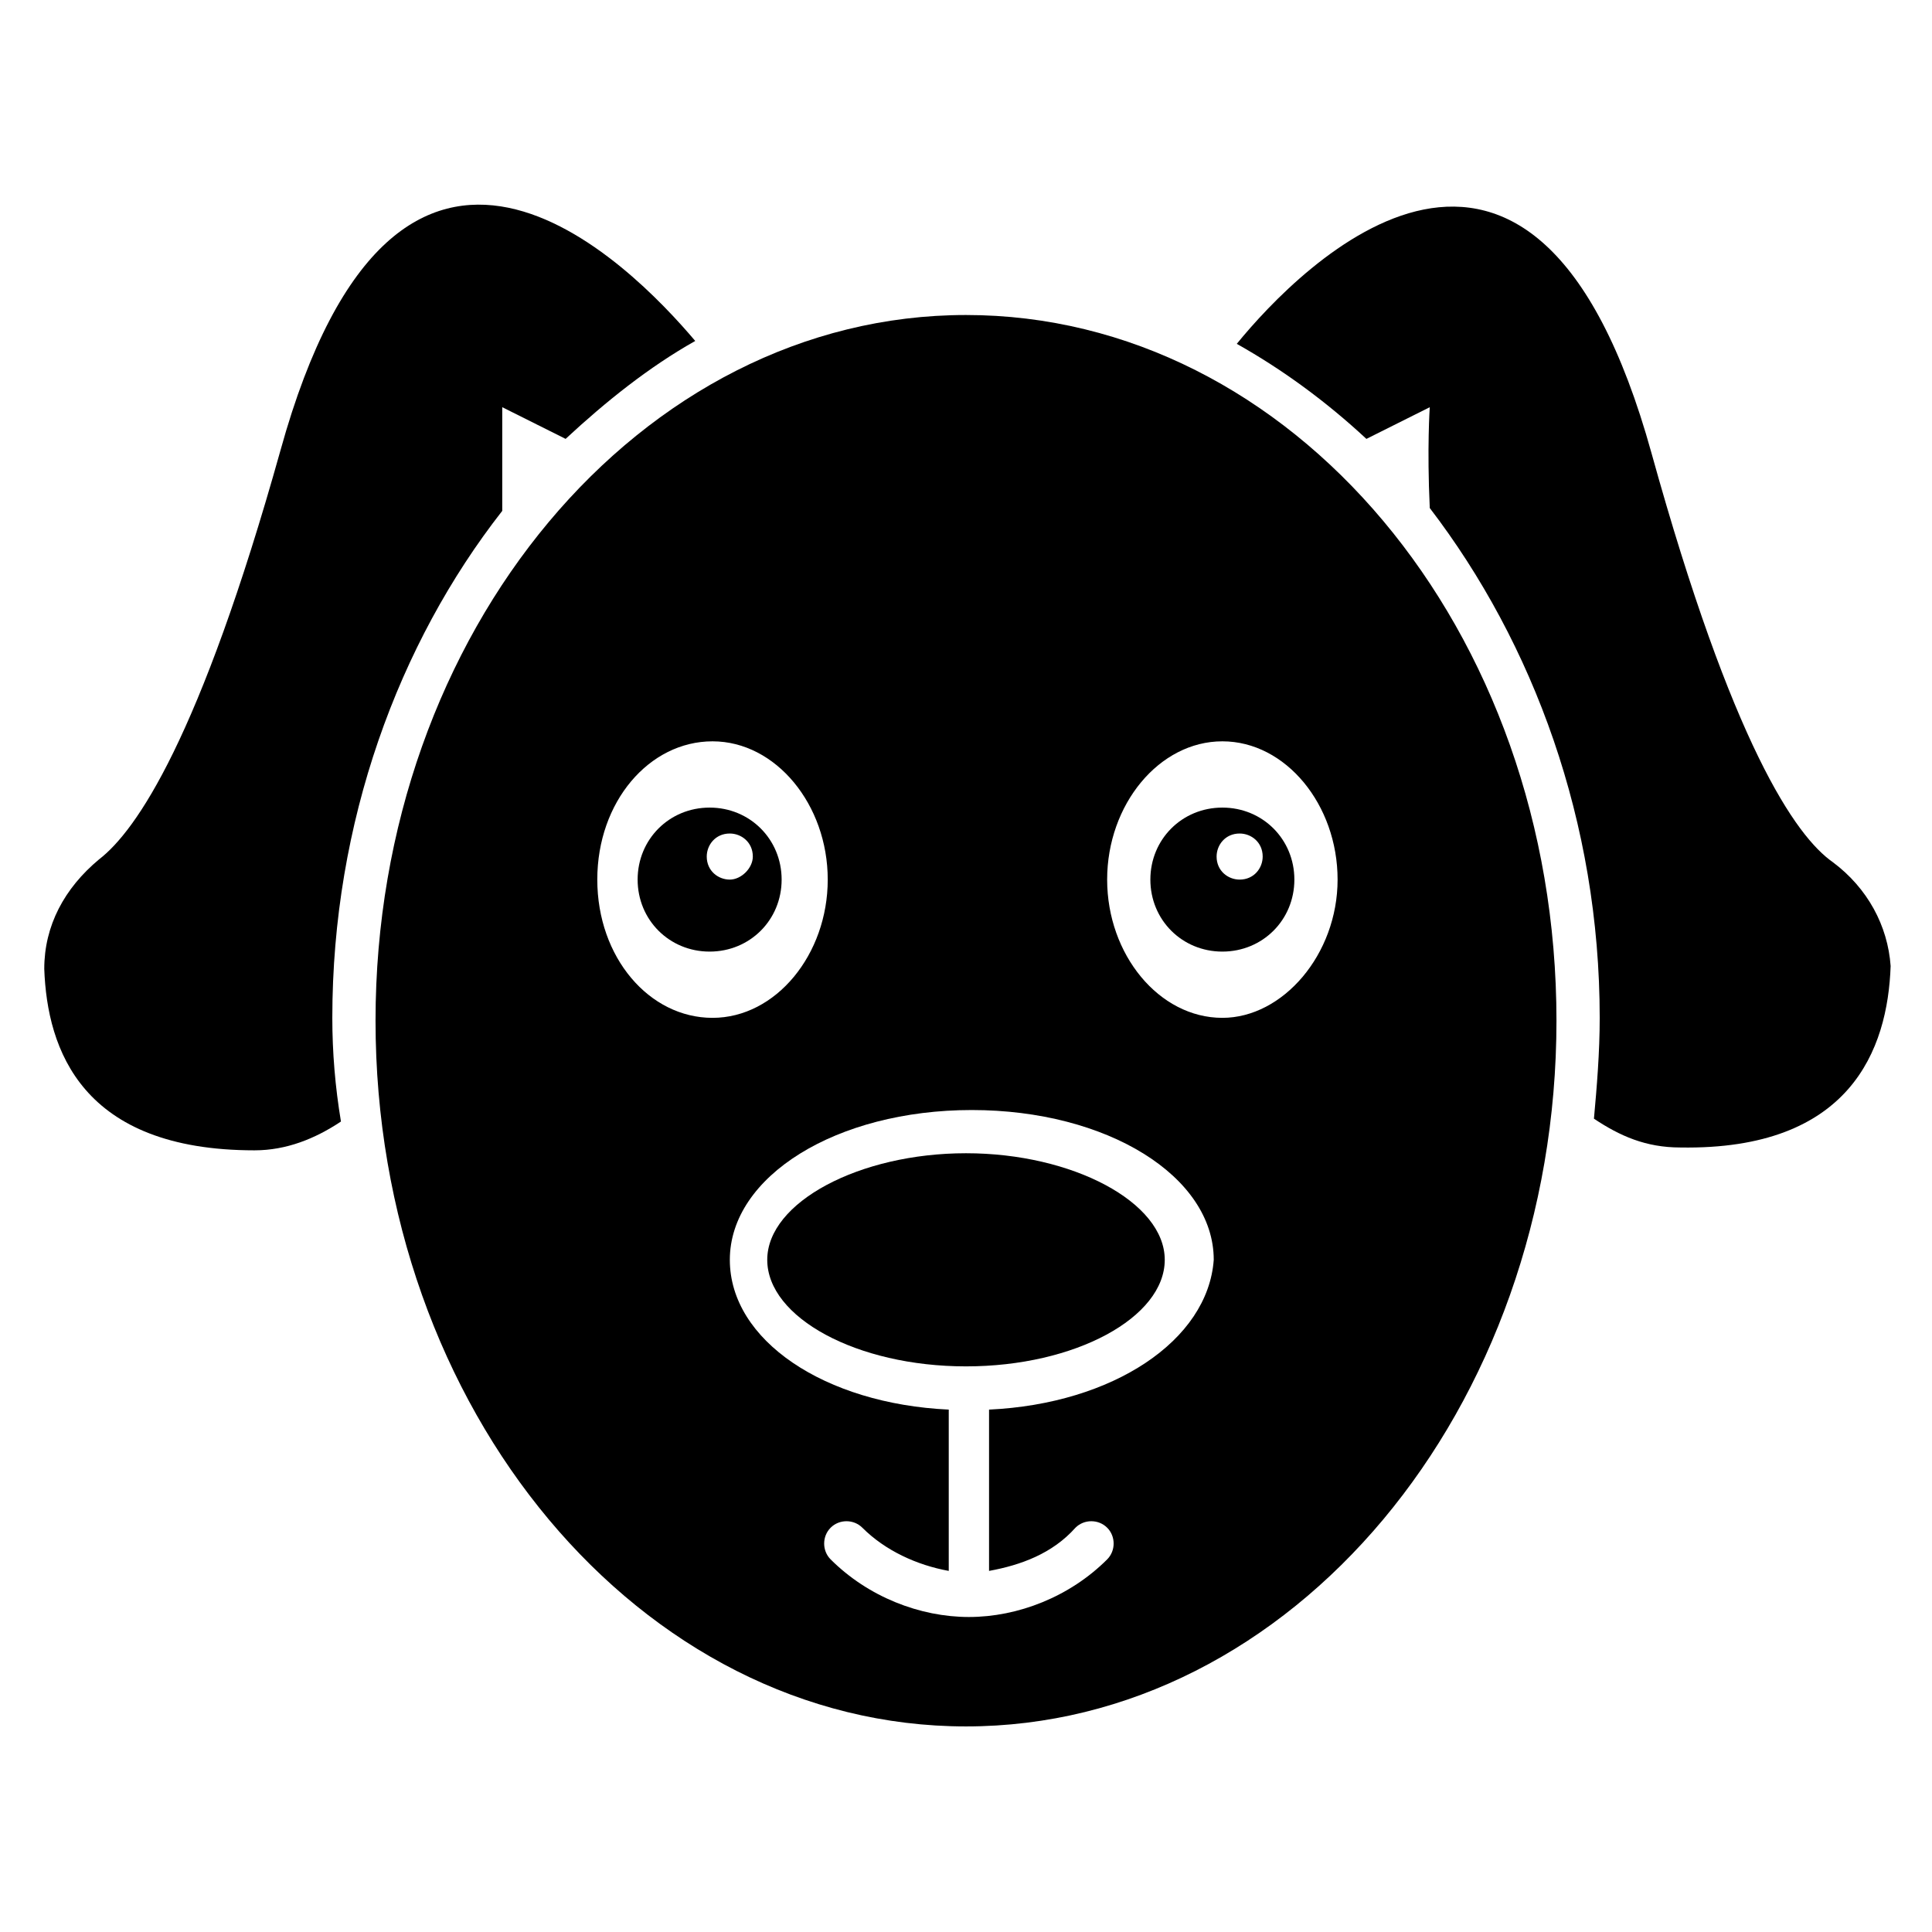
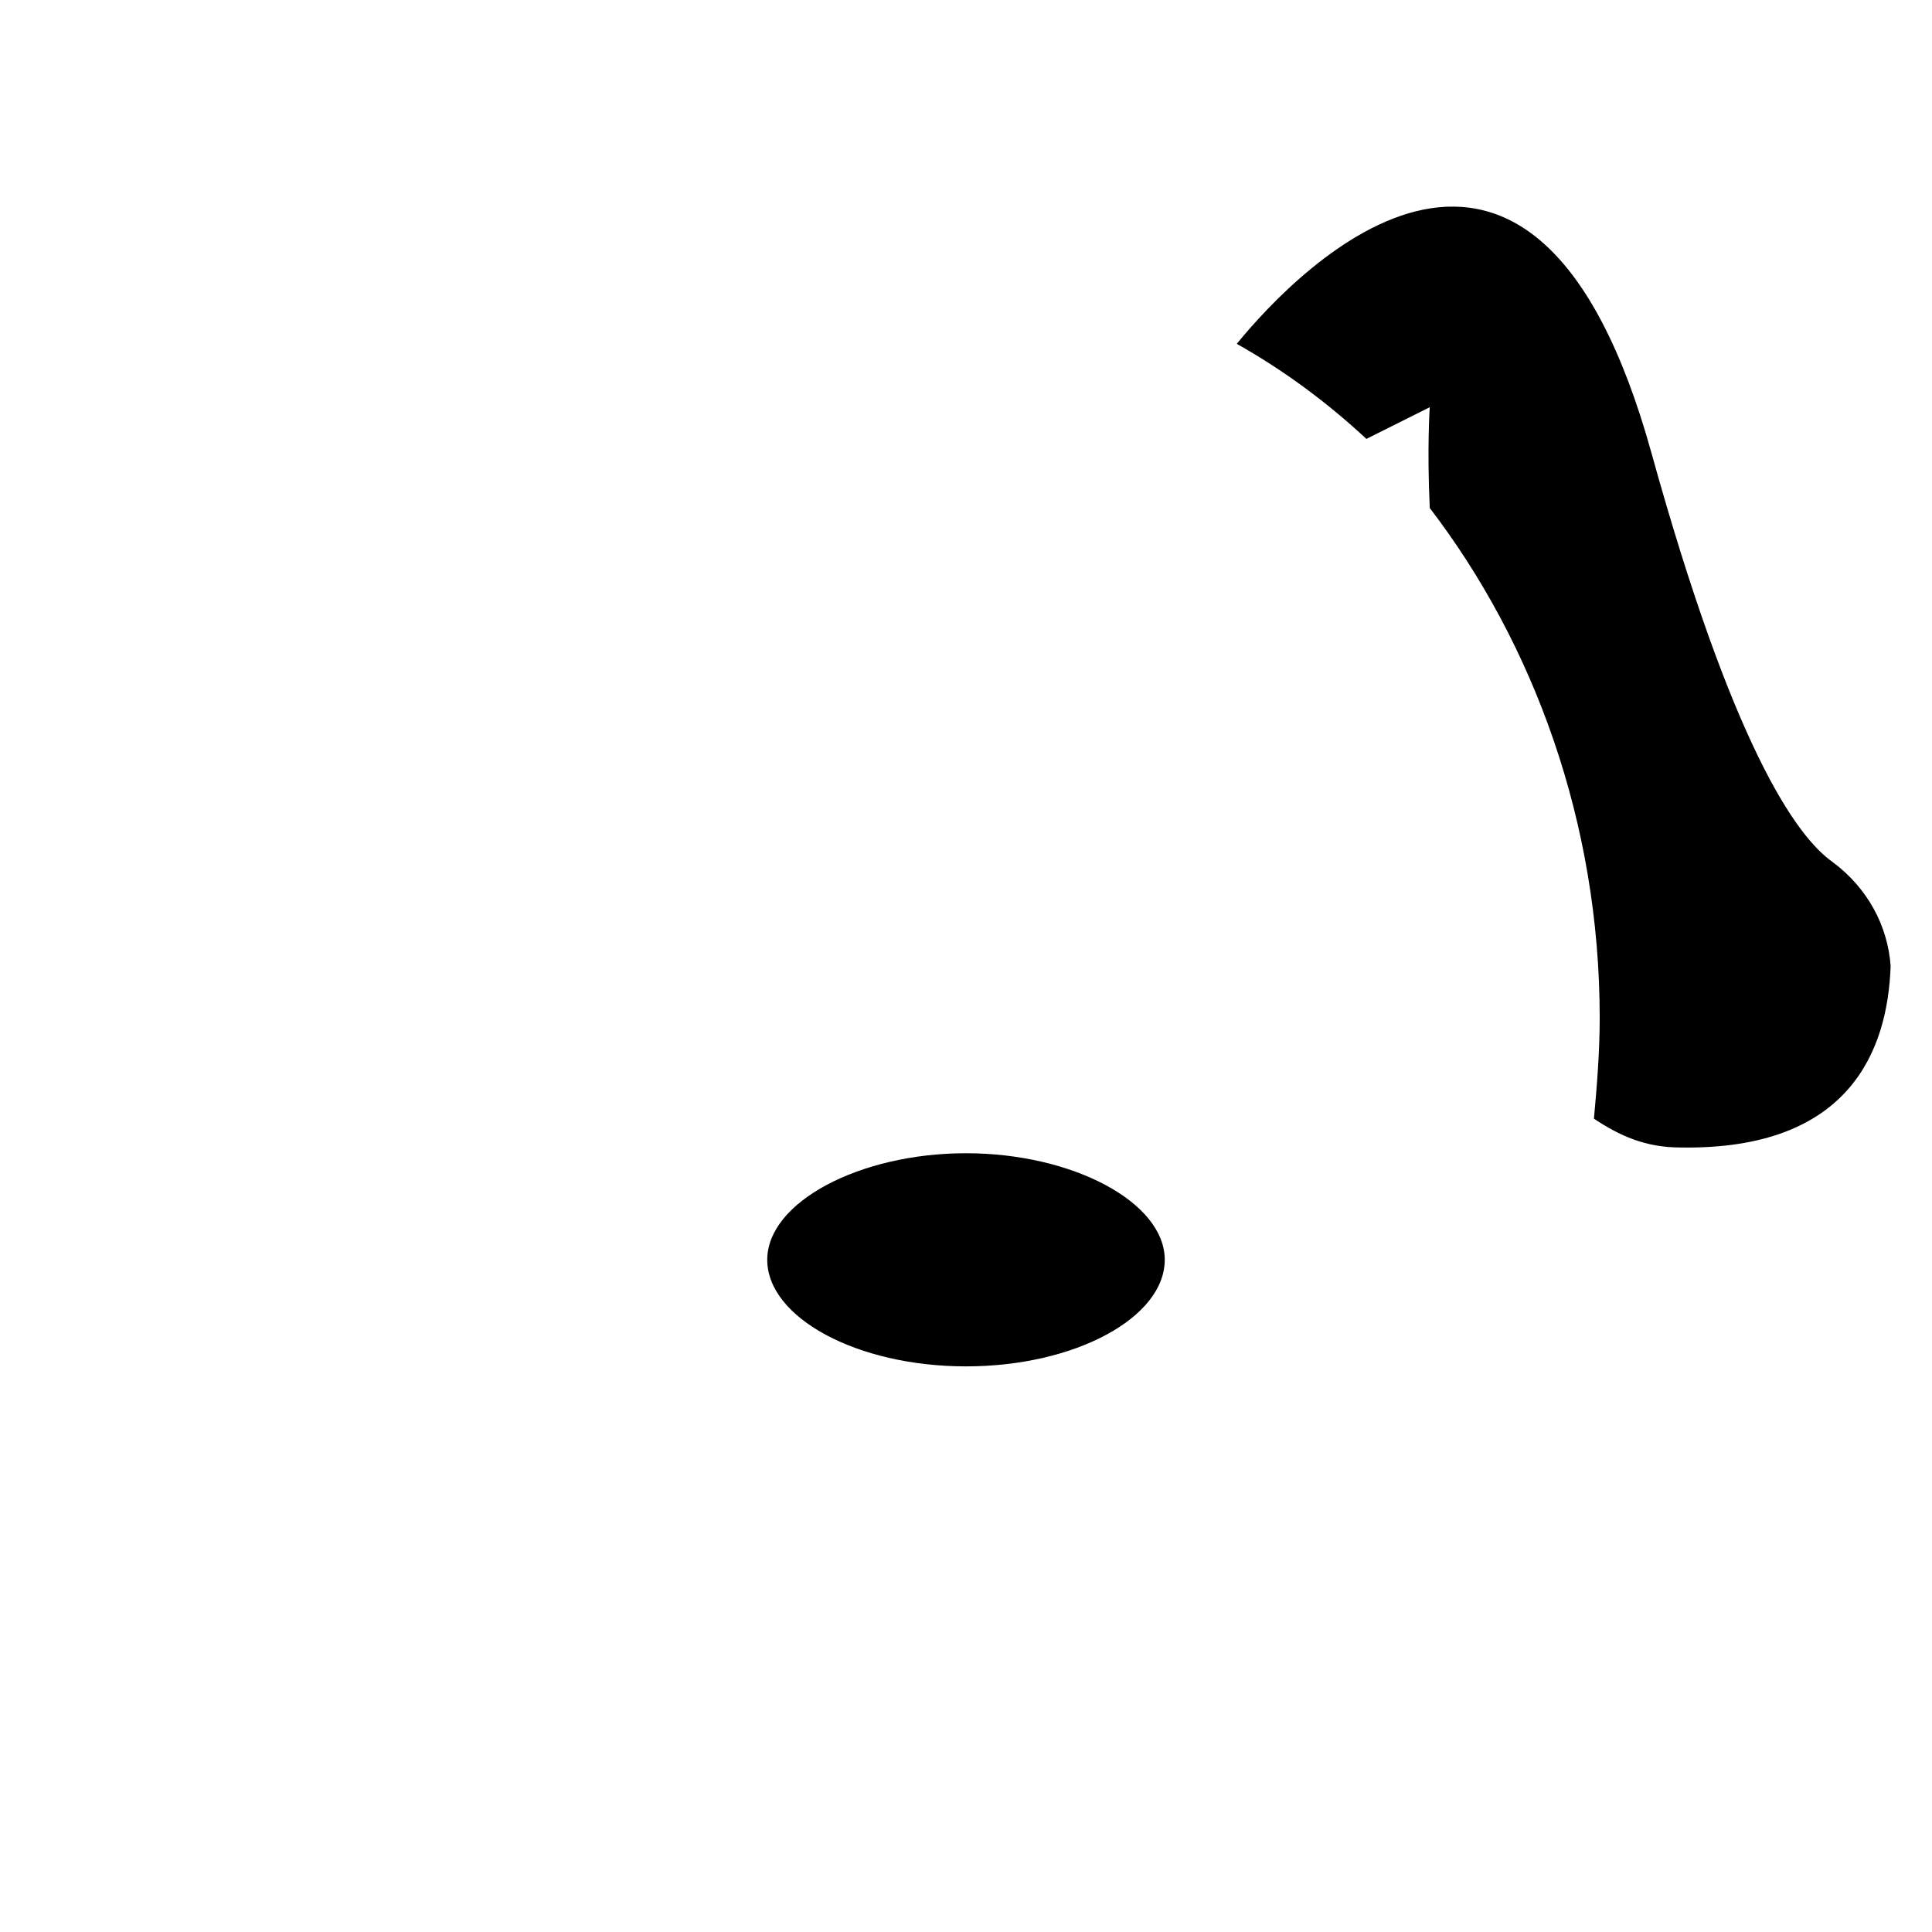
<svg xmlns="http://www.w3.org/2000/svg" fill="#000000" width="800px" height="800px" version="1.1" viewBox="144 144 512 512">
  <g>
-     <path d="m277.1 279.39v-27.48l16.793 8.398c10.688-9.922 22.137-19.082 34.352-25.953-16.793-19.848-78.625-83.969-109.92 29.008-21.375 76.336-38.168 100.76-48.09 108.39-9.16 7.629-14.504 17.555-14.504 29.004 0.762 21.375 9.922 48.09 55.723 48.09 8.398 0 16.031-3.055 22.902-7.633-1.527-9.16-2.289-18.32-2.289-27.48 0-51.906 17.555-99.234 45.035-134.35z" />
    <path d="m629.77 372.52c-9.922-6.871-26.719-31.297-48.09-108.39-31.297-112.98-93.129-49.617-109.92-29.008 12.215 6.871 23.664 15.266 34.352 25.191l16.793-8.398s-0.762 10.688 0 26.719c27.48 35.875 45.035 83.203 45.035 135.11 0 9.16-0.762 18.32-1.527 26.719 6.871 4.582 13.742 7.633 22.902 7.633 45.039 0.762 54.961-25.953 55.723-48.09-0.762-10.688-6.106-20.613-15.266-27.48z" />
-     <path d="m332.06 358.02c-10.688 0-19.082 8.398-19.082 19.082 0 10.688 8.398 19.082 19.082 19.082 10.688 0 19.082-8.398 19.082-19.082 0-10.688-8.398-19.082-19.082-19.082zm5.34 19.082c-3.055 0-6.106-2.289-6.106-6.106 0-3.055 2.289-6.106 6.106-6.106 3.055 0 6.106 2.289 6.106 6.106 0.004 3.051-3.051 6.106-6.106 6.106z" />
-     <path d="m467.94 358.02c-10.688 0-19.082 8.398-19.082 19.082 0 10.688 8.398 19.082 19.082 19.082 10.688 0 19.082-8.398 19.082-19.082 0-10.688-8.395-19.082-19.082-19.082zm4.578 19.082c-3.055 0-6.106-2.289-6.106-6.106 0-3.055 2.289-6.106 6.106-6.106 3.055 0 6.106 2.289 6.106 6.106 0.004 3.051-2.289 6.106-6.106 6.106z" />
    <path d="m400 449.62c-28.242 0-52.672 12.977-52.672 28.242s23.664 28.242 52.672 28.242 52.672-12.977 52.672-28.242c-0.004-15.266-24.43-28.242-52.672-28.242z" />
-     <path d="m400 227.48c-86.258 0-156.48 83.969-156.48 187.02s70.227 187.02 156.48 187.02 156.48-83.969 156.48-187.02c0-103.81-70.227-187.02-156.48-187.02zm-97.711 149.62c0-20.609 13.742-36.641 30.535-36.641s30.535 16.793 30.535 36.641-13.742 36.641-30.535 36.641-30.535-16.031-30.535-36.641zm103.82 140.46v42.746c8.398-1.527 16.793-4.582 22.902-11.449 2.289-2.289 6.106-2.289 8.398 0 2.289 2.289 2.289 6.106 0 8.398-9.922 9.922-23.664 15.266-36.641 15.266s-26.719-5.344-36.641-15.266c-2.289-2.289-2.289-6.106 0-8.398 2.289-2.289 6.106-2.289 8.398 0 6.106 6.106 14.504 9.922 22.902 11.449v-42.746c-32.824-1.527-58.016-18.32-58.016-39.695 0-22.137 28.242-39.695 64.121-39.695s64.121 17.559 64.121 39.695c-1.531 21.375-26.723 38.168-59.547 39.695zm61.832-103.82c-16.793 0-30.535-16.793-30.535-36.641s13.742-36.641 30.535-36.641 30.535 16.793 30.535 36.641c-0.004 19.848-14.508 36.641-30.535 36.641z" />
  </g>
</svg>